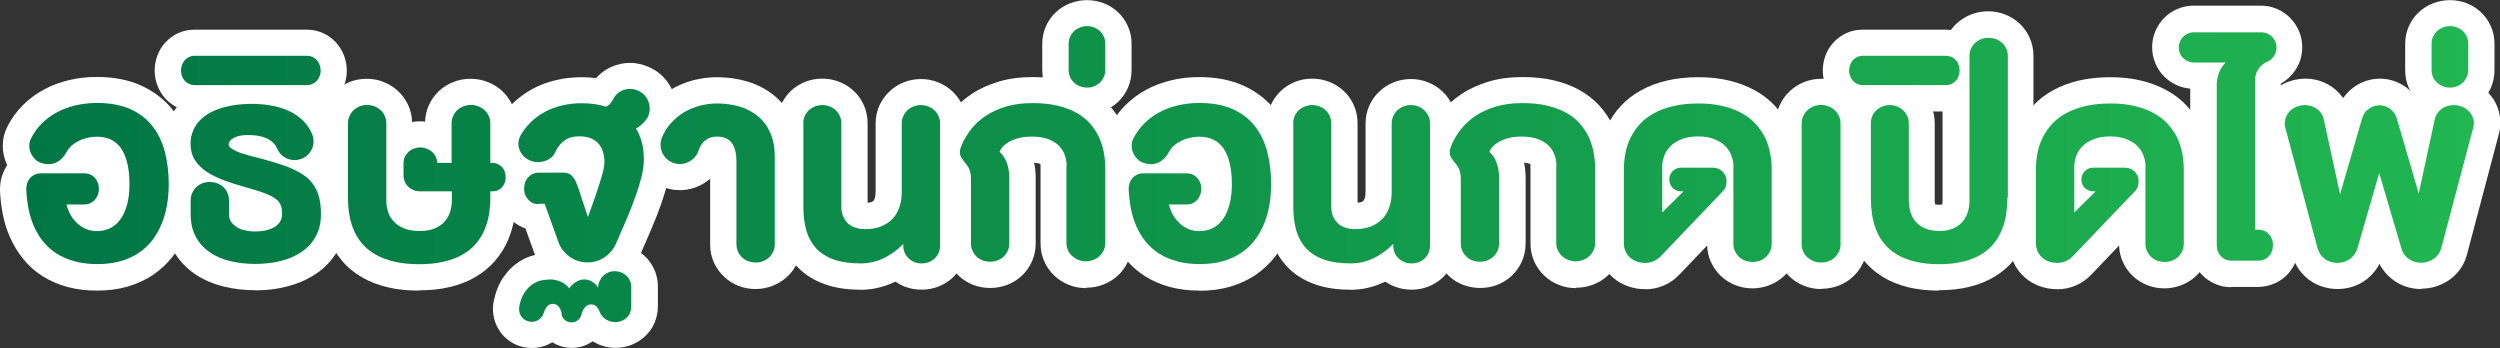
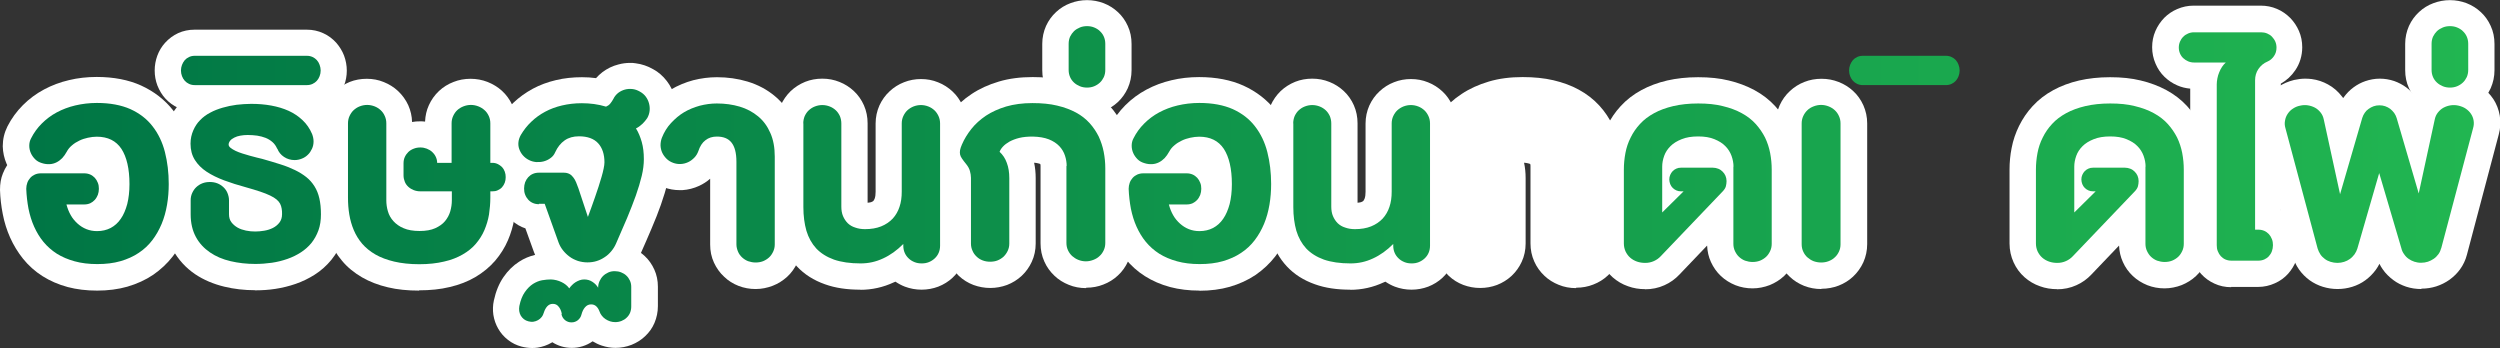
<svg xmlns="http://www.w3.org/2000/svg" id="Layer_1" version="1.1" viewBox="0 0 190.38 26.5">
  <rect x="0" y="0" width="190.38" height="26.5" fill="#333333" stroke="none" />
  <defs>
    <style>
      .st0 {
        fill: #fff;
      }

      .st1 {
        fill: url(#New_Gradient_Swatch_2);
      }
    </style>
    <linearGradient id="New_Gradient_Swatch_2" data-name="New Gradient Swatch 2" x1="2" y1="13.25" x2="188.38" y2="13.25" gradientUnits="userSpaceOnUse">
      <stop offset="0" stop-color="#007645" />
      <stop offset="1" stop-color="#21b651" />
    </linearGradient>
  </defs>
  <g>
    <path class="st0" d="M7.4,22.13c-.81,0-1.56-.09-2.24-.27-.71-.19-1.35-.47-1.92-.83-.57-.36-1.07-.81-1.49-1.33-.39-.49-.72-1.03-.98-1.61-.25-.56-.44-1.16-.56-1.79C.09,15.69.02,15.08,0,14.46c0-.48.07-.88.22-1.25.09-.23.2-.44.33-.64-.02-.03-.03-.07-.05-.1-.18-.42-.28-.87-.29-1.33,0-.54.12-1.04.36-1.52.3-.59.7-1.14,1.18-1.62.47-.47,1.01-.87,1.61-1.19.58-.31,1.21-.55,1.9-.71.66-.16,1.37-.24,2.11-.24,1.28,0,2.42.22,3.37.65.99.45,1.81,1.09,2.44,1.89.6.77,1.04,1.68,1.3,2.69.23.92.35,1.9.35,2.93,0,.65-.05,1.3-.16,1.92-.11.65-.29,1.28-.53,1.88-.26.62-.58,1.19-.98,1.7-.42.54-.92,1.01-1.5,1.41-.58.39-1.24.69-1.96.9-.7.2-1.48.3-2.31.3Z" />
    <path class="st0" d="M19.42,22.1c-.81,0-1.6-.09-2.34-.27-.83-.2-1.58-.52-2.22-.95-.71-.48-1.28-1.11-1.7-1.86-.43-.78-.65-1.68-.65-2.69v-1.07c0-.48.1-.94.29-1.37.1-.22.22-.42.35-.61,0,0,0-.02-.01-.02-.42-.67-.64-1.44-.64-2.3.02-.68.14-1.27.37-1.8.23-.52.54-.99.93-1.39.36-.37.78-.68,1.26-.94.41-.22.85-.4,1.32-.54.44-.13.91-.23,1.39-.29.46-.05.91-.08,1.35-.08.65,0,1.28.05,1.87.16.65.11,1.26.3,1.81.55.6.28,1.14.64,1.6,1.08.5.48.9,1.05,1.19,1.71.19.48.28.92.28,1.36,0,.48-.1.94-.29,1.37-.08.18-.18.36-.29.52.13.16.24.32.35.49.27.45.48.96.61,1.51.12.5.17,1.04.17,1.66,0,.68-.1,1.31-.31,1.89-.2.58-.5,1.1-.87,1.56-.36.44-.79.83-1.28,1.14-.44.28-.93.52-1.45.7-.49.17-1.02.3-1.55.38-.51.08-1.03.11-1.55.11Z" />
    <path class="st0" d="M14.82,8.48c-.44,0-.86-.09-1.24-.26-.39-.18-.72-.42-.99-.72-.25-.27-.45-.61-.6-.98-.14-.37-.21-.75-.21-1.15s.07-.77.2-1.13c.14-.38.34-.7.59-.98.29-.32.62-.56,1-.74.38-.17.8-.26,1.24-.26h8.56c.44,0,.86.09,1.25.27.38.17.71.42.99.73.25.29.45.61.59.97.14.38.21.76.21,1.15s-.07.78-.21,1.14c-.15.38-.35.71-.61,1-.27.3-.6.54-.97.71-.4.18-.82.27-1.26.27h-8.56Z" />
    <path class="st0" d="M31.92,22.13c-.88,0-1.68-.08-2.38-.25-.73-.17-1.4-.43-1.97-.76-.6-.35-1.12-.77-1.53-1.27-.39-.46-.71-.98-.95-1.54-.23-.53-.39-1.09-.48-1.66-.08-.51-.13-1.05-.13-1.59v-5.67c0-.49.1-.95.29-1.38.18-.4.44-.76.75-1.06.33-.31.7-.54,1.11-.71.4-.16.84-.24,1.3-.24s.89.08,1.3.25c.4.16.77.39,1.08.68.33.31.59.67.78,1.08.18.41.28.83.29,1.28.2-.04.4-.05.61-.05.13,0,.25,0,.38.02.02-.44.11-.86.29-1.25.18-.4.44-.77.77-1.08.32-.3.69-.53,1.11-.69.4-.16.84-.24,1.29-.24s.89.08,1.3.24c.4.16.77.38,1.09.67.33.3.59.66.78,1.06.21.44.31.91.31,1.41v1.65c.13.1.25.21.35.33.26.28.47.62.61,1,.13.37.2.74.2,1.12s-.07.76-.2,1.11c-.15.39-.35.73-.62,1.02-.12.13-.25.25-.39.35-.02.23-.05.46-.09.68-.1.58-.26,1.13-.49,1.66-.24.56-.57,1.08-.96,1.54-.42.49-.93.91-1.52,1.26-.56.33-1.22.59-1.96.76-.69.17-1.48.25-2.34.25Z" />
    <path class="st0" d="M40.51,26.5c-.27,0-.54-.04-.81-.11-.34-.09-.71-.26-1.02-.51-.31-.24-.55-.52-.74-.85-.19-.33-.31-.68-.37-1.06-.05-.36-.04-.73.04-1.09.15-.7.4-1.3.74-1.79.33-.48.73-.87,1.18-1.16.38-.25.79-.42,1.22-.52-.03-.07-.06-.15-.09-.22l-.65-1.8c-.09-.03-.17-.06-.26-.1-.38-.17-.72-.42-1-.73-.27-.3-.48-.64-.63-1.02-.14-.37-.22-.77-.22-1.19s.07-.8.21-1.18c.02-.05.04-.11.07-.16-.24-.31-.42-.65-.54-1.02-.14-.43-.19-.88-.15-1.33.04-.48.19-.93.44-1.37.32-.54.7-1.03,1.15-1.45.44-.42.94-.78,1.49-1.08.54-.29,1.13-.51,1.77-.66.62-.15,1.29-.22,1.98-.22.36,0,.72.02,1.07.07.14-.16.3-.31.48-.45.37-.28.78-.48,1.22-.59.29-.08.59-.12.89-.12.14,0,.28,0,.43.03.47.06.91.21,1.33.45.38.2.75.52,1.04.9.27.35.47.75.59,1.18.12.42.15.86.11,1.31-.05.47-.19.92-.42,1.32l-.07.12c-.05.08-.1.15-.16.23.15.55.23,1.16.23,1.82,0,.54-.07,1.12-.22,1.73-.12.53-.3,1.11-.51,1.71-.2.57-.44,1.18-.72,1.83-.25.58-.51,1.2-.8,1.84.1.07.2.16.29.24.3.28.55.63.73,1.03.18.4.27.84.27,1.29v1.49c0,.45-.09.88-.26,1.28-.16.38-.4.72-.71,1.01-.29.28-.64.5-1.04.66-.39.15-.8.23-1.22.23-.35,0-.7-.06-1.03-.17-.25-.08-.48-.19-.71-.33-.47.33-1.01.5-1.59.5-.54,0-1.04-.15-1.48-.43-.02.01-.03.02-.05.03-.34.2-.69.32-1.07.38-.14.02-.28.03-.42.03Z" />
    <path class="st0" d="M57.54,22.01c-.45,0-.89-.08-1.3-.24-.41-.16-.78-.39-1.09-.69-.33-.3-.59-.67-.78-1.08-.2-.43-.29-.89-.29-1.38v-5.01c-.25.22-.53.4-.83.54-.41.19-.84.3-1.29.33h-.2c-.41,0-.81-.07-1.19-.21-.44-.16-.84-.4-1.18-.73-.34-.32-.6-.69-.78-1.09-.18-.41-.29-.85-.3-1.3-.02-.47.06-.93.24-1.38.26-.66.62-1.24,1.07-1.74.43-.48.92-.89,1.47-1.21.53-.31,1.1-.55,1.7-.71.59-.15,1.2-.23,1.81-.23.81,0,1.59.11,2.32.33.8.24,1.51.62,2.11,1.13.63.53,1.12,1.2,1.47,1.98.34.77.51,1.65.51,2.62v6.68c0,.49-.1.95-.29,1.38-.19.41-.45.78-.78,1.08-.32.29-.68.52-1.09.68-.42.16-.85.25-1.3.25Z" />
    <path class="st0" d="M65.53,22.06c-1.04,0-1.92-.13-2.7-.41-.86-.3-1.58-.76-2.14-1.36-.56-.6-.97-1.32-1.21-2.16-.21-.71-.31-1.5-.31-2.36v-6.38c0-.48.09-.93.28-1.36.19-.42.45-.79.77-1.1.31-.29.68-.53,1.1-.7.4-.16.84-.24,1.3-.24s.89.08,1.31.25c.41.16.78.4,1.1.7.32.3.58.67.76,1.08.19.43.28.89.28,1.37v6.05c.16-.01.24-.04.28-.05.08-.03.13-.06.16-.09.02-.03.06-.08.1-.18.05-.14.07-.32.07-.51v-5.2c0-.49.1-.95.29-1.38.19-.41.45-.78.78-1.08.31-.29.68-.53,1.1-.69.4-.16.84-.24,1.29-.24s.89.08,1.3.25c.41.16.78.4,1.1.7.31.29.57.65.75,1.06.2.44.29.9.29,1.38v9.32c0,.48-.09.93-.28,1.35-.18.41-.44.77-.76,1.07-.31.29-.68.52-1.09.68-.4.15-.83.23-1.27.23s-.87-.08-1.27-.23c-.26-.1-.5-.23-.72-.38-.04.02-.08.04-.12.05-.81.38-1.67.57-2.56.57Z" />
    <path class="st0" d="M82.7,21.94c-.46,0-.9-.08-1.31-.25-.4-.16-.78-.39-1.09-.69-.32-.3-.59-.67-.77-1.08-.2-.44-.29-.9-.29-1.39v-5.88c0-.05,0-.1-.02-.16h0s-.04-.01-.08-.03c-.02,0-.14-.05-.39-.07.08.37.12.76.12,1.17v4.99c0,.49-.1.96-.3,1.39-.18.39-.43.75-.76,1.06-.33.31-.71.54-1.12.7-.41.15-.84.23-1.28.23s-.87-.08-1.28-.23c-.42-.16-.79-.39-1.11-.69-.33-.32-.59-.67-.78-1.08-.19-.42-.29-.89-.29-1.38v-4.91c-.13-.16-.23-.3-.32-.42-.23-.34-.38-.67-.46-1.02-.09-.41-.09-.81,0-1.2.05-.24.14-.49.26-.77.25-.58.59-1.13.99-1.64.43-.54.96-1.03,1.57-1.43.6-.4,1.3-.72,2.08-.95.77-.23,1.63-.34,2.57-.34.86,0,1.65.08,2.34.24.72.17,1.38.41,1.94.72.61.33,1.13.74,1.57,1.22.42.46.76.97,1.01,1.51.24.51.42,1.07.54,1.64.1.54.16,1.08.16,1.63v5.68c0,.49-.1.95-.29,1.38-.19.42-.45.79-.78,1.09-.32.3-.69.53-1.11.69-.4.16-.84.24-1.29.24Z" />
    <path class="st0" d="M82.77,8.67c-.44,0-.86-.08-1.26-.23-.41-.16-.77-.38-1.09-.67-.32-.3-.58-.65-.76-1.05-.2-.43-.29-.89-.29-1.38v-2c0-.48.1-.94.29-1.37.19-.41.45-.77.77-1.06.31-.29.68-.52,1.09-.67.4-.15.82-.23,1.26-.23s.86.08,1.26.23c.41.16.78.39,1.1.69.31.29.56.64.74,1.04.2.43.29.89.29,1.38v2c0,.48-.1.94-.29,1.37-.19.41-.44.76-.75,1.05-.31.29-.68.52-1.09.68-.4.15-.82.23-1.26.23Z" />
    <path class="st0" d="M91.35,22.13c-.81,0-1.56-.09-2.24-.27-.71-.19-1.35-.47-1.92-.83-.57-.36-1.07-.81-1.49-1.33-.39-.49-.72-1.03-.98-1.61-.25-.56-.44-1.16-.56-1.79-.12-.6-.19-1.21-.21-1.83,0-.48.07-.88.22-1.25.09-.23.2-.44.33-.64-.02-.03-.03-.07-.05-.1-.18-.42-.28-.87-.29-1.33,0-.54.12-1.04.36-1.52.3-.59.7-1.14,1.18-1.62.47-.47,1.01-.87,1.61-1.19.58-.31,1.21-.55,1.9-.71.66-.16,1.37-.24,2.11-.24,1.28,0,2.42.22,3.37.65.99.45,1.81,1.09,2.44,1.89.6.77,1.04,1.68,1.3,2.69.23.92.35,1.9.35,2.93,0,.65-.05,1.3-.16,1.92-.11.65-.29,1.28-.53,1.88-.26.62-.58,1.19-.98,1.7-.42.54-.92,1.01-1.5,1.41-.58.39-1.24.69-1.96.9-.7.2-1.48.3-2.31.3Z" />
    <path class="st0" d="M102.84,22.06c-1.04,0-1.92-.13-2.7-.41-.86-.3-1.58-.76-2.14-1.36-.56-.6-.97-1.32-1.21-2.16-.21-.71-.31-1.5-.31-2.36v-6.38c0-.48.09-.93.28-1.36.19-.42.45-.79.77-1.1.31-.29.68-.53,1.1-.7.4-.16.84-.24,1.3-.24s.89.08,1.31.25c.41.16.78.4,1.1.7.32.3.58.67.76,1.08.19.43.28.89.28,1.37v6.05c.16-.01.24-.04.28-.05.08-.03.13-.06.16-.09.02-.03.06-.08.1-.18.05-.14.07-.32.07-.51v-5.2c0-.49.1-.95.29-1.38.19-.41.45-.78.78-1.08.31-.29.68-.53,1.1-.69.4-.16.84-.24,1.29-.24s.89.08,1.3.25c.41.16.78.4,1.1.7.31.29.57.65.75,1.06.2.44.29.9.29,1.38v9.32c0,.48-.09.93-.28,1.35-.18.41-.44.77-.76,1.07-.31.29-.68.52-1.09.68-.4.15-.83.23-1.27.23s-.87-.08-1.27-.23c-.26-.1-.5-.23-.72-.38-.04.02-.08.04-.12.05-.81.38-1.67.57-2.56.57Z" />
    <path class="st0" d="M120.01,21.94c-.46,0-.9-.08-1.31-.25-.4-.16-.78-.39-1.09-.69-.32-.3-.59-.67-.77-1.08-.2-.44-.29-.9-.29-1.39v-5.88c0-.05,0-.1-.02-.16h0s-.04-.01-.08-.03c-.02,0-.14-.05-.39-.07.08.37.12.76.12,1.17v4.99c0,.49-.1.96-.3,1.39-.18.39-.43.75-.76,1.06-.33.31-.71.54-1.12.7-.4.15-.83.23-1.28.23s-.87-.08-1.28-.23c-.42-.16-.79-.39-1.11-.69-.33-.32-.59-.67-.78-1.08-.19-.42-.29-.89-.29-1.38v-4.91c-.13-.16-.23-.3-.32-.42-.23-.34-.38-.67-.46-1.02-.09-.41-.09-.81,0-1.2.05-.24.14-.49.26-.77.25-.58.59-1.13.99-1.64.43-.54.96-1.03,1.57-1.43.6-.4,1.3-.72,2.08-.95.77-.23,1.63-.34,2.57-.34.86,0,1.65.08,2.34.24.72.17,1.38.41,1.94.72.61.33,1.13.74,1.57,1.22.42.46.76.97,1.01,1.51.24.51.42,1.07.54,1.64.1.54.16,1.08.16,1.63v5.68c0,.49-.1.95-.29,1.38-.19.42-.45.79-.78,1.09-.32.3-.69.53-1.11.69-.4.16-.84.24-1.29.24Z" />
    <path class="st0" d="M125.28,22.02c-.45,0-.89-.07-1.3-.22-.44-.15-.84-.39-1.18-.69-.35-.31-.63-.69-.83-1.13-.2-.44-.31-.92-.31-1.44v-5.62c0-.55.05-1.11.16-1.65.11-.59.31-1.16.57-1.69.27-.54.61-1.05,1.03-1.5.44-.48.97-.89,1.58-1.22.57-.31,1.23-.56,1.96-.73.7-.16,1.49-.25,2.36-.25s1.64.08,2.33.25c.72.17,1.37.42,1.95.73.61.33,1.14.74,1.58,1.22.42.46.76.96,1.02,1.5.26.53.45,1.1.56,1.68.11.53.16,1.09.16,1.65v5.65c0,.49-.1.95-.29,1.38-.18.4-.44.77-.77,1.08-.32.3-.68.52-1.09.69-.42.16-.86.25-1.31.25s-.89-.08-1.3-.24c-.42-.17-.79-.4-1.11-.7-.32-.3-.57-.66-.76-1.07-.18-.39-.27-.81-.29-1.25l-2.11,2.21c-.32.34-.71.62-1.14.81-.46.21-.96.31-1.48.31Z" />
    <path class="st0" d="M138.69,22.01c-.46,0-.89-.08-1.3-.24-.42-.17-.79-.4-1.1-.7-.32-.29-.58-.66-.77-1.08-.2-.44-.29-.9-.29-1.39v-9.2c0-.48.1-.94.29-1.37.19-.42.45-.79.79-1.1.31-.29.68-.53,1.1-.69.4-.16.84-.24,1.3-.24s.89.08,1.3.24c.41.16.79.39,1.11.69.33.3.59.67.78,1.09.19.43.29.89.29,1.37v9.2c0,.49-.1.95-.29,1.38-.19.42-.46.79-.79,1.1-.31.29-.68.52-1.09.68-.42.16-.86.24-1.3.24Z" />
-     <path class="st0" d="M147.65,22.13c-.86,0-1.64-.09-2.32-.25-.72-.18-1.38-.44-1.93-.78-.58-.35-1.08-.78-1.48-1.28-.38-.47-.69-.99-.91-1.55-.21-.52-.36-1.07-.44-1.64-.08-.52-.12-1.04-.12-1.57v-5.68c0-.48.09-.94.28-1.36.19-.42.45-.79.78-1.09.31-.29.67-.51,1.07-.68.41-.16.85-.25,1.3-.25s.9.08,1.31.25c.39.16.76.38,1.07.67.33.3.58.66.77,1.06.2.44.3.91.3,1.39v5.88c0,.1.01.21.04.32,0,0,0,0,0,0,0,0,.09.02.27.02s.26-.02.26-.02c.02-.11.03-.21.03-.32V4.25c0-.49.1-.96.3-1.39.18-.41.45-.77.78-1.08.31-.28.67-.51,1.07-.67.42-.16.86-.25,1.31-.25s.89.08,1.3.24c.41.16.77.39,1.08.67.33.3.59.66.78,1.08.2.44.3.9.3,1.39v10.81c0,.52-.04,1.05-.12,1.56-.09.57-.24,1.13-.46,1.66-.23.55-.54,1.07-.91,1.53-.4.5-.9.93-1.49,1.28-.55.33-1.2.6-1.93.77-.68.17-1.46.25-2.31.25Z" />
-     <path class="st0" d="M141.85,8.48c-.44,0-.86-.09-1.24-.26-.39-.18-.72-.42-.99-.72-.25-.27-.45-.61-.6-.98-.14-.37-.21-.75-.21-1.15s.07-.77.2-1.13c.14-.38.34-.7.59-.98.29-.32.62-.56,1-.74.38-.17.8-.26,1.24-.26h6.34c.44,0,.87.09,1.26.27.37.17.71.41.99.73.26.29.46.62.59.98.14.36.21.74.21,1.14s-.07.79-.21,1.15c-.14.36-.34.7-.6.98-.27.3-.6.54-.97.71-.4.18-.82.27-1.26.27h-6.34Z" />
    <path class="st0" d="M156.65,22.02c-.45,0-.89-.07-1.3-.22-.44-.15-.84-.39-1.18-.69-.35-.31-.63-.69-.83-1.13-.2-.44-.31-.92-.31-1.44v-5.62c0-.55.05-1.11.16-1.65.11-.59.31-1.16.57-1.69.27-.54.61-1.05,1.03-1.5.44-.48.97-.89,1.58-1.22.57-.31,1.23-.56,1.96-.73.7-.16,1.49-.25,2.36-.25s1.64.08,2.33.25c.72.17,1.37.42,1.95.73.61.33,1.14.74,1.58,1.22.42.46.76.96,1.02,1.5.26.53.45,1.1.56,1.68.11.53.16,1.09.16,1.65v5.65c0,.49-.1.95-.29,1.38-.18.4-.44.77-.77,1.08-.32.3-.68.52-1.09.69-.42.16-.86.25-1.31.25s-.89-.08-1.3-.24c-.42-.17-.79-.4-1.11-.7-.32-.3-.58-.66-.76-1.07-.18-.39-.27-.81-.29-1.25l-2.11,2.21c-.32.34-.71.62-1.14.81-.46.21-.96.31-1.48.31Z" />
    <path class="st0" d="M169.91,21.87c-.46,0-.89-.09-1.29-.28-.37-.17-.71-.41-.99-.72-.26-.28-.47-.62-.62-1-.14-.36-.22-.77-.22-1.18V6.75c-.34-.03-.68-.11-.99-.25-.37-.16-.69-.38-.97-.65-.29-.28-.52-.62-.68-1-.17-.39-.26-.81-.26-1.25s.08-.85.25-1.24c.16-.37.39-.71.67-1,.28-.28.61-.51.99-.67.39-.17.81-.26,1.25-.26h5.11c.43,0,.85.08,1.24.25.38.16.72.4,1.01.69.28.29.5.62.66.99.17.39.25.8.25,1.24,0,.63-.18,1.24-.53,1.75-.28.42-.66.77-1.1,1.02v9.63c.2.14.38.29.55.48.26.29.47.62.62,1,.14.38.22.77.22,1.18s-.07.8-.22,1.18c-.15.38-.36.72-.62,1.01-.27.3-.61.55-1,.72-.39.18-.83.28-1.28.28h-2.06Z" />
    <path class="st0" d="M184.38,22.01c-.4,0-.79-.06-1.15-.18-.35-.12-.68-.28-.97-.5-.31-.23-.59-.5-.81-.82-.09-.13-.18-.27-.25-.42-.08.16-.17.31-.28.46-.22.3-.49.57-.79.79-.3.22-.64.39-1,.5-.35.11-.73.17-1.12.17s-.76-.06-1.12-.17c-.36-.11-.7-.28-1.01-.5-.31-.23-.58-.5-.8-.81-.24-.34-.41-.72-.52-1.13l-2.44-9.12c-.13-.47-.16-.97-.07-1.45.08-.44.24-.87.49-1.25.25-.38.56-.7.95-.96.36-.25.77-.42,1.21-.53.28-.06.56-.1.84-.1.17,0,.33.01.5.03.45.06.86.2,1.24.41.42.23.76.53,1.05.9.04.05.07.1.11.14.01-.02.03-.04.04-.06.21-.29.46-.55.75-.76.27-.2.57-.36.89-.47.35-.12.72-.19,1.1-.19s.74.06,1.1.18c.34.12.66.29.94.5.28.21.53.47.74.77,0,0,0,0,0,0,.03-.05.07-.09.1-.14.28-.36.62-.65,1.01-.88.39-.22.81-.36,1.26-.42.17-.02.34-.04.51-.04.28,0,.55.03.83.09.46.11.87.29,1.23.54.37.26.68.58.93.95.25.38.41.8.49,1.25.08.49.06.98-.08,1.47l-2.42,9.14c-.1.39-.28.78-.53,1.12-.22.3-.49.56-.79.78-.31.22-.65.39-1.02.51-.35.11-.72.17-1.11.17Z" />
    <path class="st0" d="M186.56,8.67c-.44,0-.86-.08-1.26-.23-.41-.16-.77-.38-1.09-.67-.32-.3-.58-.65-.76-1.05-.2-.43-.29-.89-.29-1.38v-2c0-.48.1-.94.29-1.37.19-.41.45-.77.77-1.06.31-.29.68-.52,1.09-.67.4-.15.82-.23,1.26-.23s.86.08,1.26.23c.41.16.78.39,1.1.69.31.29.56.64.74,1.04.2.43.29.89.29,1.38v2c0,.48-.1.94-.29,1.37-.19.41-.44.76-.75,1.05-.31.29-.68.52-1.09.68-.4.15-.82.23-1.26.23Z" />
  </g>
  <g>
    <path class="st1" d="M6.42,13.2c.16,0,.31.03.45.09.14.06.25.15.35.25.1.11.17.23.23.38.06.14.08.3.08.46s-.03.32-.08.46c-.06.14-.13.27-.23.38-.1.11-.21.19-.35.26-.14.06-.29.09-.45.09h-1.36c.08.3.19.58.33.82.14.25.32.46.52.64.2.18.42.32.67.42s.52.15.81.15c.39,0,.73-.08,1.04-.24.3-.16.56-.39.77-.7.21-.3.37-.68.49-1.12.11-.44.17-.95.17-1.52,0-1.17-.21-2.06-.61-2.68-.41-.62-1.04-.93-1.88-.93-.22,0-.45.03-.68.08-.23.05-.45.12-.65.22-.21.1-.39.21-.56.36-.17.14-.3.3-.4.49-.1.18-.21.34-.34.48-.13.13-.27.24-.43.32-.16.08-.33.13-.52.14s-.39-.01-.6-.08c-.2-.06-.37-.15-.51-.29-.14-.14-.25-.29-.33-.47-.08-.18-.12-.37-.12-.56,0-.2.04-.39.14-.57.21-.42.48-.79.81-1.12s.71-.62,1.14-.85c.43-.23.9-.41,1.41-.53.51-.12,1.06-.19,1.65-.19,1,0,1.85.16,2.55.47.7.32,1.26.75,1.69,1.31.43.55.75,1.21.94,1.96.19.75.29,1.56.29,2.43,0,.54-.04,1.07-.13,1.59s-.22.99-.41,1.45c-.19.45-.42.86-.71,1.24s-.63.7-1.04.97c-.4.27-.87.48-1.39.63-.52.15-1.11.22-1.76.22s-1.21-.07-1.72-.21c-.51-.14-.96-.33-1.36-.58-.39-.25-.73-.55-1.02-.9s-.52-.74-.71-1.16-.33-.88-.43-1.37c-.09-.49-.15-.99-.17-1.51,0-.16.03-.32.08-.46s.13-.27.23-.38.22-.19.35-.25c.14-.06.29-.09.45-.09h3.3Z" />
    <path class="st1" d="M21.11,11.33c-.09-.21-.21-.38-.36-.51s-.32-.24-.52-.32c-.2-.08-.41-.13-.64-.17-.23-.03-.48-.05-.73-.05-.2,0-.39.02-.56.05s-.33.08-.46.15-.24.14-.31.23-.12.19-.12.3c0,.09.05.17.15.25s.22.15.38.23c.15.07.33.14.52.2.19.06.38.12.57.17.19.05.37.1.53.14.17.04.3.08.41.1.5.14.96.28,1.37.41.42.13.79.28,1.12.44.33.16.62.34.87.54.25.2.45.43.62.7s.29.57.37.92c.08.35.12.75.12,1.21s-.06.86-.19,1.22-.31.68-.53.96c-.23.28-.5.52-.81.72-.31.2-.65.37-1.03.5-.37.13-.77.23-1.18.29-.42.06-.84.09-1.26.09-.66,0-1.28-.07-1.88-.21-.6-.14-1.12-.36-1.57-.67s-.81-.69-1.07-1.17-.4-1.05-.4-1.73v-1.07c0-.2.04-.39.12-.56.08-.17.18-.32.31-.44.13-.12.28-.22.46-.29.18-.07.37-.1.57-.1s.39.03.57.1c.18.07.33.17.46.29.13.12.24.27.31.44s.12.36.12.56v1.07c0,.24.06.44.18.6s.28.3.47.41c.19.11.41.18.64.23s.48.07.71.07c.21,0,.44-.02.68-.06.24-.04.46-.11.66-.21s.37-.24.5-.41c.13-.17.2-.38.2-.64,0-.16,0-.3-.03-.43-.02-.13-.06-.25-.12-.37-.06-.11-.15-.22-.27-.32-.12-.1-.28-.2-.49-.3-.21-.1-.46-.2-.76-.3-.3-.1-.66-.21-1.09-.33-.59-.16-1.13-.33-1.64-.52s-.96-.41-1.34-.66-.68-.55-.9-.9c-.22-.35-.33-.76-.33-1.24,0-.38.08-.71.21-1.01s.3-.56.52-.78c.22-.23.48-.42.77-.57.29-.16.61-.28.95-.38s.69-.17,1.06-.22c.37-.04.74-.07,1.11-.07.54,0,1.04.04,1.53.13s.92.22,1.32.4c.4.18.75.42,1.06.71.31.29.55.64.73,1.06.07.19.11.37.11.56,0,.2-.04.39-.12.56-.08.17-.18.33-.31.45-.13.13-.28.23-.46.3-.17.07-.36.11-.55.11-.3,0-.57-.08-.81-.24-.24-.16-.41-.37-.51-.63Z" />
    <path class="st1" d="M23.38,4.25c.15,0,.29.03.42.09.13.06.24.14.33.24.09.1.16.22.21.36.05.14.08.28.08.43s-.03.3-.08.43c-.05.13-.12.25-.21.35-.09.1-.2.18-.33.24-.13.06-.27.09-.42.09h-8.56c-.15,0-.29-.03-.42-.09-.13-.06-.24-.14-.33-.24-.09-.1-.16-.22-.21-.35-.05-.13-.08-.28-.08-.43s.03-.3.08-.43c.05-.13.12-.25.21-.36.09-.1.2-.18.33-.24.13-.06.27-.09.42-.09h8.56Z" />
    <path class="st1" d="M32.01,14.57c-.18,0-.34-.03-.5-.09-.15-.06-.29-.14-.41-.25-.12-.11-.21-.23-.27-.38s-.1-.31-.1-.49v-.92c0-.18.03-.34.1-.49.07-.15.16-.27.27-.38.12-.11.25-.19.41-.25.15-.06.32-.09.5-.09s.33.03.49.09c.15.06.29.14.4.24.11.1.21.22.28.37.07.14.11.3.11.47h1.1v-3.01c0-.2.04-.39.12-.56.08-.17.18-.32.31-.44.13-.12.29-.22.47-.29.18-.07.37-.11.57-.11s.39.04.57.11c.18.07.34.17.47.29.14.12.24.27.32.44.08.17.12.36.12.56v3.01h.15c.15,0,.29.03.41.09.13.06.23.14.33.23.09.1.16.21.21.35.05.13.07.27.07.42s-.02.29-.07.42c-.05.13-.12.25-.21.35s-.2.17-.33.23c-.12.06-.26.08-.41.08h-.15v.49c0,.43-.04.85-.1,1.27-.07.42-.19.81-.35,1.19-.16.38-.38.72-.65,1.04-.27.32-.61.59-1.01.82-.4.23-.87.42-1.42.54-.54.13-1.17.2-1.88.2s-1.36-.07-1.91-.2c-.55-.13-1.03-.31-1.43-.54-.4-.23-.74-.51-1.01-.82-.27-.32-.48-.66-.64-1.04-.16-.38-.27-.77-.34-1.19-.07-.42-.1-.84-.1-1.27v-5.67c0-.2.04-.39.12-.56s.18-.32.31-.44c.13-.12.28-.22.46-.29.18-.07.37-.11.57-.11s.39.04.57.11c.18.07.33.17.46.29.13.12.24.27.31.44.08.17.12.36.12.56v5.87c0,.28.04.56.12.83.08.28.22.53.42.75.2.22.46.41.78.54.32.14.73.21,1.21.21s.88-.07,1.19-.21.57-.32.75-.54.32-.47.4-.75c.08-.28.12-.56.12-.83v-.69h-2.38Z" />
    <path class="st1" d="M41.04,15.55c-.17,0-.32-.03-.46-.09s-.26-.15-.36-.26c-.1-.11-.18-.24-.23-.38-.06-.14-.08-.3-.08-.47s.03-.32.08-.47c.06-.15.13-.27.23-.38.1-.11.22-.2.36-.26.14-.06.29-.09.46-.09h1.88c.17,0,.31.03.43.09.12.06.22.15.3.26.09.11.16.24.22.38.06.15.12.3.18.47l.72,2.17c.08-.21.17-.45.26-.71.09-.26.19-.52.28-.79.09-.27.18-.54.27-.8.09-.27.16-.52.23-.75s.12-.45.16-.64c.04-.19.06-.35.06-.47,0-.61-.16-1.1-.48-1.45-.32-.35-.81-.53-1.46-.53-.43,0-.79.1-1.09.31s-.54.51-.72.9c-.08.19-.2.34-.36.45-.16.12-.33.2-.52.25s-.38.06-.58.05c-.2-.02-.38-.07-.55-.16-.18-.09-.33-.21-.46-.36-.12-.14-.21-.3-.27-.47s-.08-.35-.06-.53.08-.36.18-.54c.22-.37.48-.71.8-1.01.31-.3.66-.55,1.05-.76.39-.21.82-.37,1.29-.48.47-.11.97-.17,1.51-.17.3,0,.61.02.92.06.31.04.61.11.92.2.12-.05.23-.12.32-.23.09-.11.17-.23.24-.36.09-.19.22-.34.37-.46.16-.12.33-.2.51-.25s.38-.06.57-.04c.2.02.38.09.56.19.18.1.33.22.45.38.12.16.2.33.25.51.05.18.07.37.05.57-.02.2-.08.38-.18.56-.11.16-.23.31-.38.45s-.3.25-.48.34c.19.3.33.65.44,1.03.11.39.16.82.16,1.31,0,.39-.05.81-.16,1.27-.11.46-.26.96-.45,1.5-.19.54-.42,1.11-.67,1.72-.26.61-.54,1.26-.84,1.94-.09.21-.21.4-.36.58s-.31.33-.5.45c-.19.13-.39.23-.62.3-.22.07-.46.1-.7.1s-.49-.04-.72-.11c-.23-.08-.44-.18-.63-.32-.19-.14-.36-.3-.51-.49s-.26-.39-.34-.61l-1.05-2.93h-.44ZM42.78,23.88c-.05-.23-.13-.41-.25-.54-.11-.14-.25-.2-.43-.2s-.3.06-.42.18c-.11.12-.2.28-.26.47-.04.13-.09.25-.17.35-.08.1-.17.18-.28.24-.11.06-.22.1-.35.12s-.25,0-.38-.03c-.13-.03-.25-.09-.34-.16-.1-.08-.18-.17-.24-.27-.06-.11-.1-.22-.12-.35-.02-.12-.01-.26.01-.39.09-.44.23-.79.42-1.06.19-.27.39-.47.62-.62.23-.14.46-.24.7-.28.24-.04.46-.06.66-.06.29.01.56.08.81.2.25.12.45.28.59.48.06-.08.12-.17.21-.25.08-.08.17-.16.27-.22s.2-.11.31-.15c.11-.04.23-.06.35-.06.23,0,.44.06.62.18.19.12.33.27.44.45,0-.17.03-.33.1-.49.07-.15.16-.29.27-.4.11-.11.25-.2.4-.27.15-.07.32-.1.49-.1s.34.03.49.09c.15.06.29.14.4.25.11.1.2.23.27.38s.1.31.1.48v1.49c0,.17-.03.33-.09.48-.06.14-.15.27-.26.37-.11.11-.24.19-.39.25-.15.06-.31.09-.48.09-.13,0-.27-.02-.39-.06-.13-.04-.24-.1-.35-.17-.11-.07-.2-.16-.28-.26s-.14-.21-.18-.33c-.06-.16-.14-.29-.25-.39-.11-.1-.24-.14-.39-.14-.18,0-.33.07-.46.22s-.21.33-.27.55c-.04.17-.13.31-.27.43-.14.11-.3.17-.49.17s-.35-.06-.49-.17c-.14-.12-.23-.26-.27-.44Z" />
    <path class="st1" d="M56.08,12.32c0-.68-.13-1.16-.38-1.47s-.62-.45-1.11-.45c-.34,0-.63.09-.87.28-.24.18-.42.46-.54.83-.07.19-.17.36-.31.5-.14.14-.29.26-.47.34-.17.08-.36.13-.56.14-.2.01-.39-.02-.58-.09-.19-.07-.36-.17-.5-.31-.14-.14-.25-.29-.33-.46-.08-.17-.12-.36-.13-.55,0-.2.03-.39.1-.58.17-.43.4-.81.7-1.13s.62-.6.99-.82.77-.38,1.2-.5c.43-.11.86-.17,1.3-.17.62,0,1.2.08,1.74.24s1,.41,1.4.74.71.75.93,1.26c.23.51.34,1.11.34,1.81v6.68c0,.2-.04.38-.12.55s-.18.32-.31.44-.29.22-.46.29c-.18.07-.37.1-.57.1s-.39-.04-.57-.1c-.18-.07-.33-.17-.46-.29s-.24-.27-.31-.44-.12-.35-.12-.55v-6.3Z" />
    <path class="st1" d="M61.17,9.4c0-.2.04-.39.11-.56.08-.17.18-.32.31-.44.13-.12.28-.22.46-.29.18-.07.37-.11.57-.11s.39.04.57.11c.18.07.33.17.46.29.13.12.23.27.31.44.07.17.11.36.11.56v6.33c0,.28.04.52.13.73.09.21.21.39.36.54.16.15.34.26.57.33.22.08.47.12.74.12.47,0,.88-.07,1.23-.21.35-.14.64-.34.88-.59.23-.25.41-.56.52-.9.12-.35.17-.73.17-1.15v-5.2c0-.2.04-.39.12-.56s.18-.32.31-.44c.13-.12.29-.22.46-.29.18-.07.37-.11.57-.11s.39.04.57.11c.18.07.33.17.46.29.13.12.23.27.31.44.08.17.12.36.12.56v9.32c0,.2-.04.38-.11.54s-.17.3-.3.42c-.13.12-.27.21-.44.28s-.35.1-.55.1-.38-.03-.55-.1-.32-.16-.44-.28c-.13-.12-.23-.26-.3-.42s-.11-.34-.11-.54v-.14c-.48.48-.99.85-1.54,1.1-.55.26-1.12.38-1.71.38-.8,0-1.48-.1-2.03-.29-.55-.2-1-.48-1.35-.85-.34-.37-.59-.82-.75-1.35-.15-.53-.23-1.13-.23-1.8v-6.38Z" />
    <path class="st1" d="M81.23,12.66c0-.27-.04-.54-.13-.81s-.23-.51-.43-.72c-.2-.21-.47-.39-.8-.52s-.75-.2-1.24-.21c-.38,0-.71.03-1,.1-.29.07-.54.17-.75.28-.21.12-.37.24-.5.38-.13.14-.21.27-.26.4.24.22.43.5.55.84.13.34.19.73.19,1.16v4.99c0,.2-.04.38-.12.55-.08.17-.18.31-.31.44-.13.12-.29.22-.46.29s-.37.1-.57.1-.39-.03-.57-.1-.33-.16-.46-.29c-.13-.12-.24-.27-.31-.44-.08-.17-.12-.35-.12-.55v-5.01c0-.17-.03-.34-.08-.52-.05-.18-.15-.36-.29-.53-.13-.16-.23-.29-.31-.41-.08-.11-.13-.22-.15-.32-.02-.1-.02-.21,0-.33s.07-.25.14-.42c.18-.42.42-.81.72-1.19s.67-.71,1.11-1.01c.44-.29.95-.52,1.54-.7.59-.17,1.25-.26,2-.26.71,0,1.34.06,1.88.19.55.13,1.03.31,1.44.53s.76.5,1.04.81.51.66.69,1.02c.17.37.3.76.38,1.17.08.41.12.83.12,1.25v5.68c0,.21-.04.39-.12.56-.08.17-.18.32-.32.44-.13.13-.29.22-.47.29-.18.07-.37.11-.57.11s-.4-.04-.57-.11c-.18-.07-.33-.17-.47-.29-.14-.13-.24-.27-.32-.44-.08-.17-.12-.36-.12-.56v-5.88Z" />
    <path class="st1" d="M84.17,5.33c0,.2-.04.38-.11.54-.08.16-.17.3-.3.42-.13.12-.27.21-.44.28s-.35.1-.54.1-.37-.03-.54-.1-.32-.16-.45-.28c-.13-.12-.23-.26-.3-.42-.07-.16-.11-.34-.11-.54v-2c0-.2.04-.38.11-.54.08-.16.18-.3.3-.42.13-.12.28-.21.45-.28s.35-.1.54-.1.37.03.54.1.32.16.44.28c.13.12.23.26.3.42.07.16.11.34.11.54v2Z" />
    <path class="st1" d="M90.37,13.2c.16,0,.31.03.45.09.14.06.25.15.35.25.1.11.17.23.23.38.06.14.08.3.08.46s-.03.32-.08.46c-.06.14-.13.27-.23.38-.1.11-.21.19-.35.26-.14.06-.29.09-.45.09h-1.36c.08.3.19.58.33.82.14.25.32.46.52.64.2.18.42.32.67.42s.52.15.81.15c.39,0,.73-.08,1.04-.24.3-.16.56-.39.77-.7.21-.3.37-.68.49-1.12.11-.44.17-.95.17-1.52,0-1.17-.21-2.06-.61-2.68-.41-.62-1.04-.93-1.88-.93-.22,0-.45.03-.68.08-.23.05-.45.12-.65.22-.21.1-.39.21-.56.36-.17.14-.3.3-.4.49-.1.18-.21.34-.34.48-.13.13-.27.24-.43.32-.16.08-.33.13-.52.14s-.39-.01-.6-.08c-.2-.06-.37-.15-.51-.29-.14-.14-.25-.29-.33-.47-.08-.18-.12-.37-.12-.56,0-.2.04-.39.14-.57.21-.42.48-.79.81-1.12s.71-.62,1.14-.85c.43-.23.9-.41,1.41-.53.51-.12,1.06-.19,1.65-.19,1,0,1.85.16,2.55.47.7.32,1.26.75,1.69,1.31.43.55.75,1.21.94,1.96.19.75.29,1.56.29,2.43,0,.54-.04,1.07-.13,1.59s-.22.99-.41,1.45c-.19.45-.42.86-.71,1.24s-.63.7-1.04.97c-.4.27-.87.48-1.39.63-.52.15-1.11.22-1.76.22s-1.21-.07-1.72-.21c-.51-.14-.96-.33-1.36-.58-.39-.25-.73-.55-1.02-.9s-.52-.74-.71-1.16-.33-.88-.43-1.37c-.09-.49-.15-.99-.17-1.51,0-.16.03-.32.08-.46s.13-.27.23-.38.22-.19.35-.25c.14-.06.29-.09.45-.09h3.3Z" />
    <path class="st1" d="M98.48,9.4c0-.2.04-.39.11-.56.08-.17.18-.32.31-.44.13-.12.28-.22.46-.29.18-.07.37-.11.57-.11s.39.04.57.11c.18.07.33.17.46.29.13.12.23.27.31.44.07.17.11.36.11.56v6.33c0,.28.04.52.13.73.09.21.21.39.36.54.16.15.34.26.57.33.22.08.47.12.74.12.47,0,.88-.07,1.23-.21.35-.14.64-.34.88-.59.23-.25.41-.56.52-.9.12-.35.17-.73.17-1.15v-5.2c0-.2.04-.39.12-.56s.18-.32.31-.44c.13-.12.29-.22.46-.29.18-.07.37-.11.57-.11s.39.04.57.11c.18.07.33.17.46.29.13.12.23.27.31.44.08.17.12.36.12.56v9.32c0,.2-.04.38-.11.54s-.17.3-.3.42c-.13.12-.27.21-.44.28s-.35.1-.55.1-.38-.03-.55-.1-.32-.16-.44-.28c-.13-.12-.23-.26-.3-.42s-.11-.34-.11-.54v-.14c-.48.48-.99.85-1.54,1.1-.55.26-1.12.38-1.71.38-.8,0-1.48-.1-2.03-.29-.55-.2-1-.48-1.35-.85-.34-.37-.59-.82-.75-1.35-.15-.53-.23-1.13-.23-1.8v-6.38Z" />
-     <path class="st1" d="M118.53,12.66c0-.27-.04-.54-.13-.81s-.23-.51-.43-.72c-.2-.21-.47-.39-.8-.52s-.75-.2-1.24-.21c-.38,0-.71.03-1,.1-.29.07-.54.17-.75.28-.21.12-.37.24-.5.38-.13.14-.21.27-.26.4.24.22.43.5.55.84.13.34.19.73.19,1.16v4.99c0,.2-.04.38-.12.55-.08.17-.18.31-.31.44-.13.12-.29.22-.46.29s-.37.1-.57.1-.39-.03-.57-.1-.33-.16-.46-.29c-.13-.12-.24-.27-.31-.44-.08-.17-.12-.35-.12-.55v-5.01c0-.17-.03-.34-.08-.52-.05-.18-.15-.36-.29-.53-.13-.16-.23-.29-.31-.41-.08-.11-.13-.22-.15-.32-.02-.1-.02-.21,0-.33s.07-.25.14-.42c.18-.42.42-.81.72-1.19s.67-.71,1.11-1.01c.44-.29.95-.52,1.54-.7.59-.17,1.25-.26,2-.26.71,0,1.34.06,1.88.19.55.13,1.03.31,1.44.53s.76.5,1.04.81.51.66.69,1.02c.17.37.3.76.38,1.17.08.41.12.83.12,1.25v5.68c0,.21-.04.39-.12.56-.08.17-.18.32-.32.44-.13.13-.29.22-.47.29-.18.07-.37.11-.57.11s-.4-.04-.57-.11c-.18-.07-.33-.17-.47-.29-.14-.13-.24-.27-.32-.44-.08-.17-.12-.36-.12-.56v-5.88Z" />
    <path class="st1" d="M132.01,12.69c0-.27-.05-.54-.15-.82-.1-.27-.25-.52-.47-.74-.21-.22-.49-.39-.83-.53-.34-.14-.75-.21-1.24-.21s-.92.07-1.26.21c-.35.14-.63.31-.85.53-.22.22-.38.46-.48.74s-.15.55-.15.82v3.49l1.63-1.61h-.2c-.13,0-.24-.02-.35-.07-.11-.05-.2-.11-.28-.19-.08-.08-.15-.18-.19-.29s-.07-.23-.07-.35.02-.24.07-.35.11-.21.19-.29c.08-.08.18-.15.28-.19.11-.05.22-.07.35-.07h2.43c.14,0,.28.03.41.08s.24.13.33.22c.09.09.17.2.22.32.05.12.08.26.08.4,0,.13-.02.27-.05.39-.03.12-.11.25-.22.37l-4.74,4.96c-.15.16-.32.28-.52.37s-.42.14-.66.14c-.22,0-.43-.03-.63-.1-.2-.07-.37-.17-.52-.3-.15-.13-.26-.29-.35-.47-.08-.18-.13-.38-.13-.61v-5.62c0-.43.04-.85.12-1.27.08-.42.21-.81.4-1.18.18-.37.42-.72.71-1.03.29-.32.65-.59,1.07-.82.42-.23.91-.41,1.46-.54.56-.13,1.19-.2,1.9-.2s1.32.06,1.87.2c.55.13,1.03.31,1.45.54.42.23.77.5,1.06.82.29.32.52.66.71,1.03.18.37.31.77.39,1.18.08.42.12.84.12,1.27v5.65c0,.2-.04.38-.12.55-.08.17-.18.32-.31.44-.13.12-.29.22-.46.29-.18.07-.37.1-.57.1s-.39-.04-.57-.1c-.18-.07-.33-.17-.46-.29-.13-.12-.23-.27-.31-.44-.08-.17-.12-.35-.12-.55v-5.88Z" />
    <path class="st1" d="M140.16,18.6c0,.21-.04.39-.12.56-.08.17-.18.32-.32.44-.13.13-.29.22-.47.29-.18.07-.37.1-.57.1s-.4-.04-.57-.1c-.18-.07-.33-.17-.47-.29-.14-.12-.24-.27-.32-.44-.08-.17-.12-.36-.12-.56v-9.2c0-.2.04-.39.12-.56.08-.17.18-.32.32-.45.13-.13.29-.22.47-.29.18-.07.37-.11.57-.11s.39.04.57.11c.18.07.34.17.47.29.14.13.24.27.32.45.08.17.12.36.12.56v9.2Z" />
-     <path class="st1" d="M152.86,15.06c0,.43-.03.85-.09,1.27s-.17.81-.33,1.19c-.16.38-.36.72-.62,1.04-.26.32-.58.59-.96.82-.39.23-.84.42-1.37.54-.53.13-1.14.2-1.83.2s-1.31-.07-1.84-.2c-.53-.13-.99-.31-1.37-.54-.38-.23-.71-.51-.96-.82-.26-.32-.46-.66-.61-1.04-.15-.38-.26-.77-.32-1.19-.06-.42-.09-.84-.09-1.27v-5.68c0-.2.04-.38.11-.55.07-.17.18-.31.31-.43.13-.12.28-.22.46-.29.17-.07.36-.11.56-.11s.39.04.56.11c.17.07.33.17.46.29.13.12.23.27.31.43.08.17.12.35.12.55v5.88c0,.28.04.56.11.83.08.28.2.53.38.75s.42.41.72.54.67.21,1.11.21.8-.07,1.1-.21c.29-.14.53-.32.71-.54s.3-.47.38-.75c.08-.28.11-.56.11-.83V4.25c0-.2.04-.38.12-.55.08-.17.18-.31.31-.43s.29-.22.46-.29c.18-.07.37-.1.57-.1s.39.04.57.1c.18.07.33.17.46.29s.24.26.31.43c.08.17.12.35.12.55v10.81Z" />
    <path class="st1" d="M141.85,6.48c-.15,0-.29-.03-.42-.09-.13-.06-.24-.14-.33-.24-.09-.1-.16-.22-.21-.35-.05-.13-.08-.28-.08-.43s.03-.3.08-.43c.05-.13.12-.25.21-.36.09-.1.2-.18.33-.24.13-.06.27-.09.42-.09h6.34c.15,0,.29.03.42.09.13.06.24.14.33.24.09.1.16.22.21.36.05.14.08.28.08.43s-.03.3-.08.43c-.05.13-.12.25-.21.35-.09.1-.2.18-.33.24-.13.06-.27.09-.42.09h-6.34Z" />
    <path class="st1" d="M163.39,12.69c0-.27-.05-.54-.15-.82-.1-.27-.25-.52-.47-.74-.21-.22-.49-.39-.83-.53-.34-.14-.75-.21-1.24-.21s-.92.07-1.26.21c-.35.14-.63.31-.85.53-.22.22-.38.46-.48.74s-.15.55-.15.82v3.49l1.63-1.61h-.2c-.13,0-.24-.02-.35-.07-.11-.05-.2-.11-.28-.19-.08-.08-.15-.18-.19-.29s-.07-.23-.07-.35.02-.24.07-.35.11-.21.19-.29c.08-.08.18-.15.28-.19.11-.05.22-.07.35-.07h2.43c.14,0,.28.03.41.08s.24.13.33.22c.09.09.17.2.22.32.05.12.08.26.08.4,0,.13-.02.27-.05.39-.03.12-.11.25-.22.37l-4.74,4.96c-.15.16-.32.28-.52.37s-.42.14-.66.14c-.22,0-.43-.03-.63-.1-.2-.07-.37-.17-.52-.3-.15-.13-.26-.29-.35-.47-.08-.18-.13-.38-.13-.61v-5.62c0-.43.04-.85.12-1.27.08-.42.21-.81.4-1.18.18-.37.42-.72.71-1.03.29-.32.65-.59,1.07-.82.42-.23.91-.41,1.46-.54.56-.13,1.19-.2,1.9-.2s1.32.06,1.87.2c.55.13,1.03.31,1.45.54.42.23.77.5,1.06.82.29.32.52.66.71,1.03.18.37.31.77.39,1.18.08.42.12.84.12,1.27v5.65c0,.2-.04.38-.12.55-.08.17-.18.32-.31.44-.13.12-.29.22-.46.29-.18.07-.37.1-.57.1s-.39-.04-.57-.1c-.18-.07-.33-.17-.46-.29-.13-.12-.23-.27-.31-.44-.08-.17-.12-.35-.12-.55v-5.88Z" />
    <path class="st1" d="M171.71,17.49h.27c.16,0,.31.03.45.09.14.06.25.15.35.25.1.11.17.23.23.38s.08.3.08.46-.03.32-.08.46-.13.27-.23.38c-.1.11-.22.19-.35.25-.14.06-.29.09-.45.09h-2.06c-.16,0-.31-.03-.45-.09-.14-.06-.25-.15-.35-.25-.1-.11-.17-.23-.23-.38-.06-.14-.08-.3-.08-.46V6.42c0-.15.02-.3.05-.46.03-.16.08-.32.14-.46.06-.15.13-.29.22-.42.08-.13.18-.23.28-.32h-2.42c-.16,0-.31-.03-.45-.09s-.26-.14-.37-.24-.19-.22-.25-.36-.09-.29-.09-.45.03-.31.09-.45c.06-.14.14-.27.25-.37.1-.11.23-.19.37-.25s.29-.09.45-.09h5.11c.16,0,.32.03.46.09s.27.14.37.25c.1.11.19.23.25.37.06.14.09.29.09.46,0,.24-.06.45-.19.64s-.29.33-.5.42c-.29.12-.52.32-.69.57s-.25.54-.25.85v11.39Z" />
    <path class="st1" d="M185.89,18.92c-.04.17-.11.32-.21.45-.1.13-.21.25-.35.34s-.28.17-.44.22c-.16.05-.33.08-.52.08s-.35-.03-.51-.08c-.16-.05-.31-.13-.44-.22s-.25-.21-.34-.35c-.1-.13-.17-.28-.21-.45l-1.69-5.73-1.66,5.74c-.05.16-.12.31-.22.45-.1.13-.21.25-.35.35s-.28.17-.44.22c-.16.05-.33.08-.51.08s-.35-.03-.52-.08c-.16-.05-.31-.12-.44-.22-.13-.1-.25-.21-.34-.35s-.16-.29-.21-.45l-2.45-9.16c-.06-.2-.07-.39-.03-.58.03-.19.1-.36.2-.51.1-.15.23-.29.39-.39.16-.11.34-.19.54-.23.21-.05.41-.06.6-.03.2.03.38.09.55.18.17.09.31.22.43.37.12.15.2.33.24.53l1.24,5.69,1.69-5.81c.04-.14.11-.27.19-.39.08-.12.18-.22.3-.3.11-.08.24-.15.38-.2.14-.05.28-.07.44-.07s.3.02.44.07.27.12.38.2c.11.09.21.19.3.31.08.12.15.25.19.39l1.68,5.74,1.22-5.63c.04-.2.12-.38.24-.53.12-.15.26-.28.43-.37.17-.09.35-.15.55-.18.2-.03.4-.02.61.03.2.05.38.12.54.23s.29.24.39.39c.1.15.17.32.2.51.03.19.02.38-.04.58l-2.43,9.16Z" />
    <path class="st1" d="M187.96,5.33c0,.2-.04.38-.11.54-.08.16-.17.3-.3.42-.13.12-.27.21-.44.28s-.35.1-.54.1-.37-.03-.54-.1-.32-.16-.45-.28c-.13-.12-.23-.26-.3-.42-.07-.16-.11-.34-.11-.54v-2c0-.2.04-.38.11-.54.08-.16.18-.3.3-.42.13-.12.28-.21.45-.28s.35-.1.54-.1.37.03.54.1.32.16.44.28c.13.12.23.26.3.42.07.16.11.34.11.54v2Z" />
  </g>
</svg>